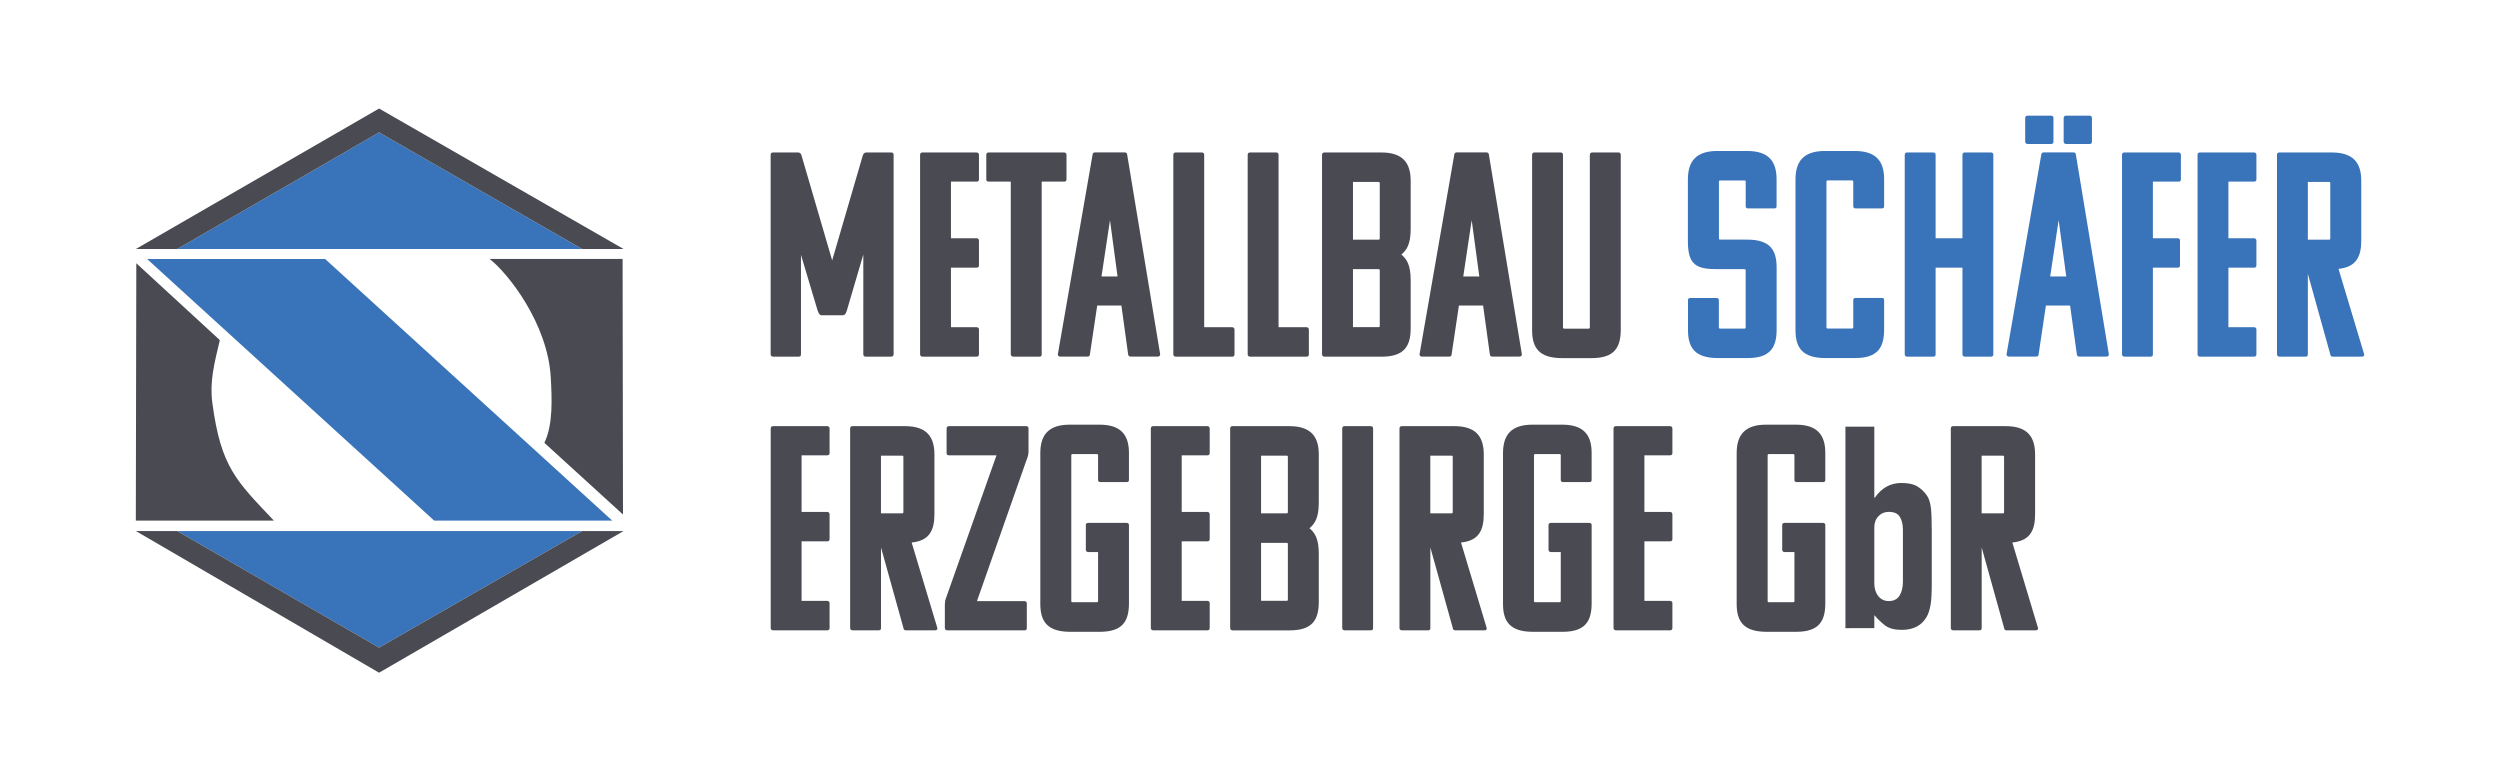
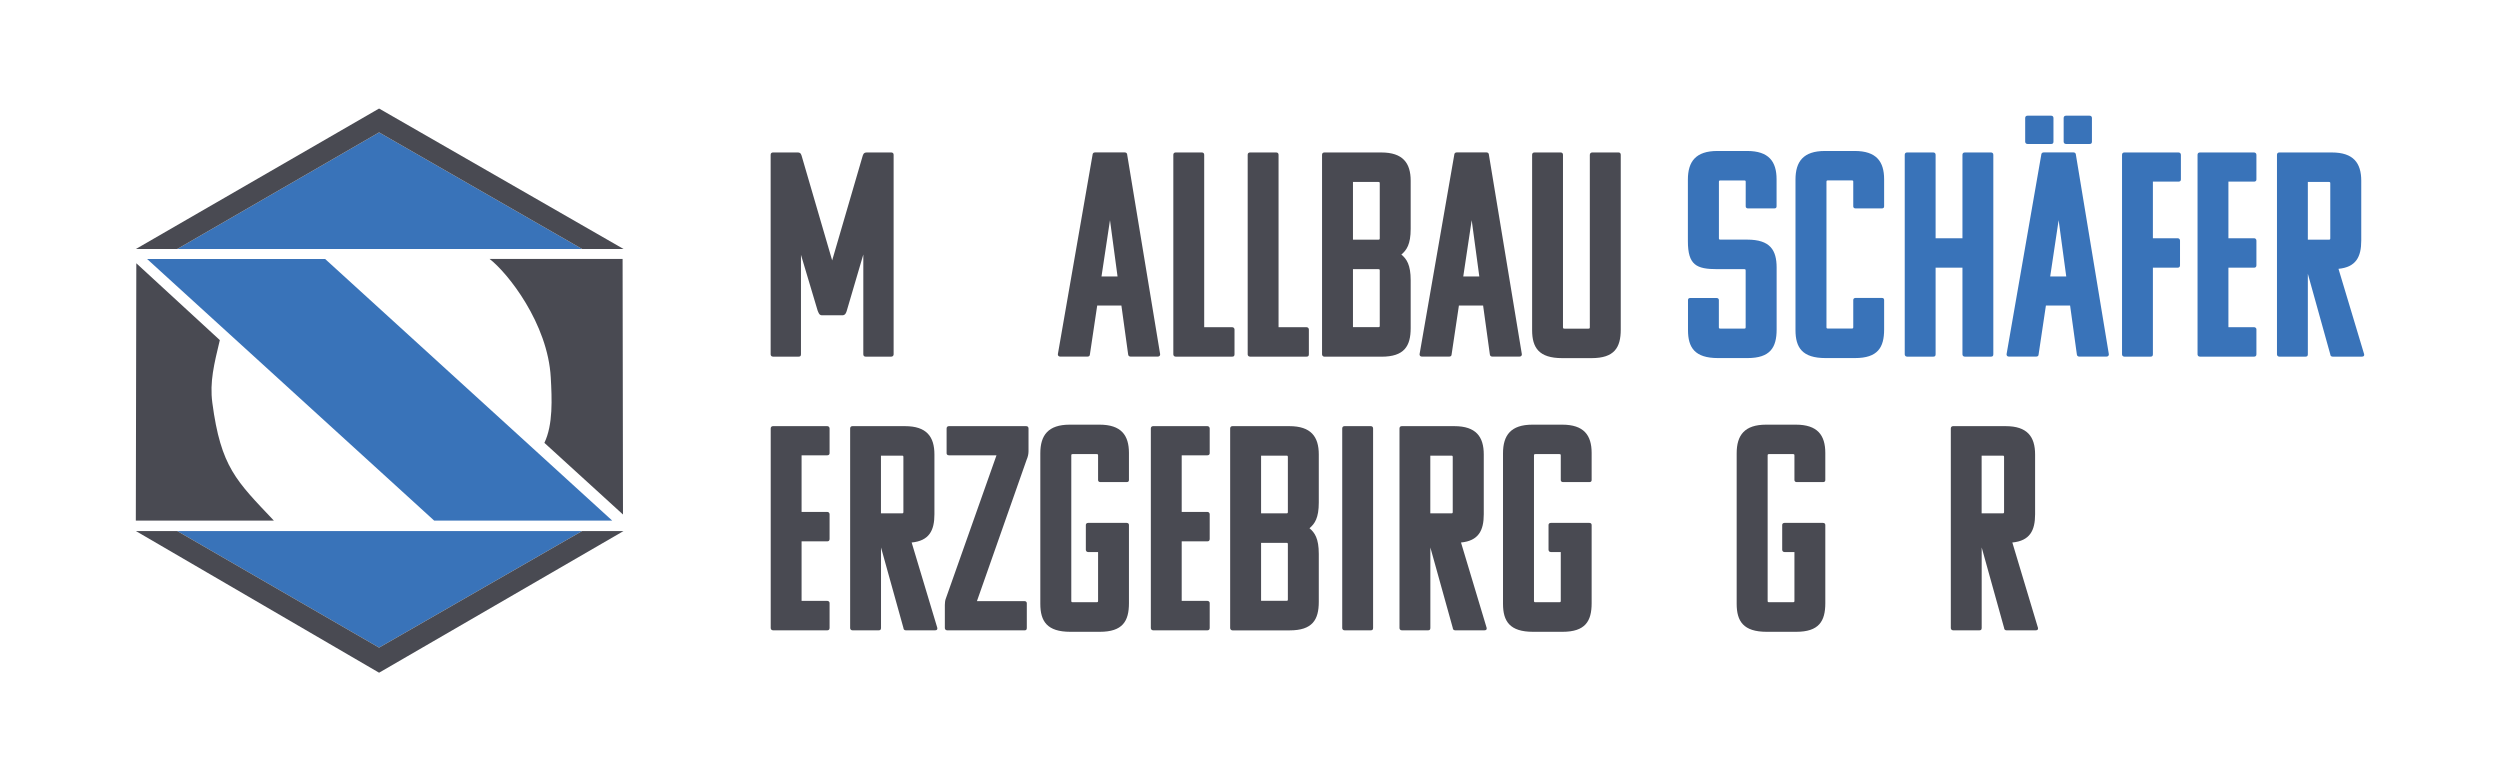
<svg xmlns="http://www.w3.org/2000/svg" id="Ebene_1" x="0px" y="0px" viewBox="0 0 453.54 141.73" style="enable-background:new 0 0 453.54 141.73;" xml:space="preserve">
  <style type="text/css">	.st0{fill:#494A52;}	.st1{fill-rule:evenodd;clip-rule:evenodd;fill:#3973B9;}	.st2{fill-rule:evenodd;clip-rule:evenodd;fill:#494A52;}	.st3{fill:#3973B9;}</style>
  <g>
    <g>
      <g>
        <g>
          <path class="st0" d="M99.92,68.51c0.21,3.82,0.43,8.52-1.16,11.83l14.26,13l-0.07-46.36H88.82     C92.1,49.49,99.39,58.68,99.92,68.51z" />
        </g>
        <g>
          <path class="st0" d="M38.52,73.07c-0.5-3.79,0.32-7.02,1.36-11.37L24.73,47.76l-0.09,46.69h25.05     C42.86,87.23,40.07,84.76,38.52,73.07z" />
        </g>
      </g>
      <polygon class="st1" points="78.77,94.45 26.69,46.99 58.99,46.99 111.07,94.45   " />
      <polygon class="st1" points="68.77,117.49 32.15,96.34 105.61,96.34   " />
      <polygon class="st2" points="32.15,96.34 24.65,96.34 68.77,122.04 113.12,96.34 105.61,96.34 68.77,117.49   " />
      <polygon class="st1" points="68.77,24.02 32.15,45.17 105.61,45.17   " />
      <polygon class="st2" points="32.15,45.17 24.65,45.17 68.77,19.69 113.12,45.17 105.61,45.17 68.77,24.02   " />
    </g>
    <g>
      <g>
        <path class="st0" d="M156.65,46.07l-3.02,10.27c-0.11,0.37-0.26,0.79-0.69,0.85h-3.92c-0.42-0.05-0.53-0.48-0.69-0.85    l-3.02-10.11v18.05c0,0.32-0.16,0.42-0.42,0.42h-4.66c-0.32,0-0.42-0.26-0.42-0.42v-36.2c0-0.26,0.16-0.42,0.42-0.42h4.5    c0.58,0,0.64,0.42,0.74,0.74l5.5,18.84l5.5-18.84c0.11-0.32,0.16-0.74,0.79-0.74h4.44c0.26,0,0.42,0.16,0.42,0.42v36.2    c0,0.16-0.11,0.42-0.42,0.42h-4.66c-0.21,0-0.42-0.11-0.42-0.42V46.07z" />
-         <path class="st0" d="M167.34,64.7c-0.32,0-0.42-0.26-0.42-0.42v-36.2c0-0.26,0.16-0.42,0.42-0.42h9.84    c0.21,0,0.42,0.16,0.42,0.42v4.5c0,0.26-0.21,0.37-0.42,0.37h-4.66v10.27h4.66c0.21,0,0.42,0.16,0.42,0.42v4.5    c0,0.32-0.21,0.42-0.42,0.42h-4.66v10.8h4.66c0.21,0,0.42,0.16,0.42,0.37v4.55c0,0.32-0.21,0.42-0.42,0.42H167.34z" />
-         <path class="st0" d="M188.98,32.95v31.33c0,0.32-0.16,0.42-0.37,0.42h-4.82c-0.26,0-0.42-0.26-0.42-0.42V32.95h-4.02    c-0.32,0-0.42-0.21-0.42-0.37v-4.5c0-0.26,0.16-0.42,0.42-0.42h13.71c0.21,0,0.42,0.16,0.42,0.42v4.5c0,0.26-0.21,0.37-0.42,0.37    H188.98z" />
        <path class="st0" d="M204.07,27.65c0.32,0,0.42,0.26,0.42,0.42l5.98,36.2c0,0.26-0.16,0.42-0.42,0.42h-4.97    c-0.21,0-0.42-0.16-0.42-0.42l-1.22-8.84h-4.39l-1.32,8.84c0,0.26-0.16,0.42-0.42,0.42h-4.98c-0.26,0-0.42-0.16-0.42-0.42    l6.3-36.2c0-0.16,0.11-0.42,0.42-0.42H204.07z M199.83,50.15h2.91l-1.37-10.21L199.83,50.15z" />
        <path class="st0" d="M213.28,64.7c-0.32,0-0.42-0.26-0.42-0.42v-36.2c0-0.26,0.16-0.42,0.42-0.42h4.76    c0.26,0,0.42,0.16,0.42,0.42v31.28h5.08c0.26,0,0.42,0.21,0.42,0.42v4.5c0,0.32-0.16,0.42-0.42,0.42H213.28z" />
        <path class="st0" d="M226.77,64.7c-0.32,0-0.42-0.26-0.42-0.42v-36.2c0-0.26,0.16-0.42,0.42-0.42h4.76    c0.26,0,0.42,0.16,0.42,0.42v31.28h5.08c0.26,0,0.42,0.21,0.42,0.42v4.5c0,0.32-0.16,0.42-0.42,0.42H226.77z" />
        <path class="st0" d="M239.84,64.28v-36.2c0-0.26,0.16-0.42,0.42-0.42h10.32c3.92,0,5.34,1.91,5.34,5.13v8.73    c0,2.81-0.74,3.86-1.69,4.66c0.95,0.79,1.69,1.85,1.69,4.66v8.68c0,3.28-1.16,5.19-5.29,5.19h-5.5h-0.11h-4.76    C239.95,64.7,239.84,64.43,239.84,64.28z M245.45,33v10.48h4.6c0.21,0,0.26-0.05,0.26-0.26v-9.95c0-0.21-0.05-0.26-0.26-0.26    H245.45z M245.45,48.82v10.53h4.6c0.21,0,0.26-0.05,0.26-0.26v-10c0-0.21-0.05-0.26-0.26-0.26H245.45z" />
        <path class="st0" d="M269.69,27.65c0.32,0,0.42,0.26,0.42,0.42l5.98,36.2c0,0.26-0.16,0.42-0.42,0.42h-4.97    c-0.21,0-0.42-0.16-0.42-0.42l-1.22-8.84h-4.39l-1.32,8.84c0,0.26-0.16,0.42-0.42,0.42h-4.98c-0.26,0-0.42-0.16-0.42-0.42    l6.3-36.2c0-0.16,0.11-0.42,0.42-0.42H269.69z M265.46,50.15h2.91l-1.38-10.21L265.46,50.15z" />
        <path class="st0" d="M283.82,59.62h4.34c0.21,0,0.26-0.05,0.26-0.26V28.08c0-0.26,0.21-0.42,0.42-0.42h4.82    c0.21,0,0.37,0.16,0.37,0.42v31.7c0,3.28-1.16,5.19-5.29,5.19h-5.34c-4.23,0-5.45-1.91-5.45-5.08V28.08    c0-0.26,0.16-0.42,0.42-0.42h4.76c0.26,0,0.42,0.16,0.42,0.42v31.28C283.56,59.57,283.61,59.62,283.82,59.62z" />
        <path class="st3" d="M306.21,32.58c0-3.28,1.43-5.19,5.35-5.19h5.4c3.92,0,5.34,1.9,5.34,5.13v4.92c0,0.26-0.16,0.37-0.42,0.37    h-4.76c-0.21,0-0.42-0.11-0.42-0.37V33c0-0.21-0.05-0.26-0.26-0.26h-4.34c-0.21,0-0.26,0.05-0.26,0.26v10.21    c0,0.21,0.05,0.26,0.26,0.26h4.87c4.18,0,5.34,1.91,5.34,5.08v11.22c0,3.28-1.16,5.19-5.29,5.19h-5.34    c-4.23,0-5.45-1.91-5.45-5.08v-5.45c0-0.26,0.16-0.37,0.42-0.37h4.76c0.21,0,0.42,0.11,0.42,0.37v4.92    c0,0.21,0.05,0.26,0.26,0.26h4.34c0.21,0,0.26-0.05,0.26-0.26V49.09c0-0.21-0.05-0.26-0.26-0.26h-4.87    c-3.81,0-5.35-0.74-5.35-5.08V32.58z" />
        <path class="st3" d="M335.95,32.73h-4.34c-0.21,0-0.26,0.05-0.26,0.26v26.35c0,0.21,0.05,0.26,0.26,0.26h4.34    c0.21,0,0.26-0.05,0.26-0.26v-4.92c0-0.26,0.21-0.37,0.42-0.37h4.76c0.26,0,0.42,0.11,0.42,0.37v5.35c0,3.28-1.16,5.19-5.29,5.19    h-5.34c-4.23,0-5.45-1.91-5.45-5.08V32.58c0-3.28,1.43-5.19,5.34-5.19h5.4c3.92,0,5.34,1.9,5.34,5.13v4.92    c0,0.26-0.16,0.37-0.42,0.37h-4.76c-0.21,0-0.42-0.11-0.42-0.37V33C336.22,32.79,336.17,32.73,335.95,32.73z" />
        <path class="st3" d="M356.44,64.7c-0.32,0-0.42-0.26-0.42-0.42V48.56h-4.87v15.72c0,0.32-0.16,0.42-0.42,0.42h-4.76    c-0.32,0-0.42-0.26-0.42-0.42v-36.2c0-0.26,0.16-0.42,0.42-0.42h4.76c0.26,0,0.42,0.16,0.42,0.42v15.14h4.87V28.08    c0-0.26,0.16-0.42,0.42-0.42h4.76c0.26,0,0.42,0.16,0.42,0.42v36.2c0,0.32-0.16,0.42-0.42,0.42H356.44z" />
        <path class="st3" d="M376.18,27.65c0.32,0,0.42,0.26,0.42,0.42l5.98,36.2c0,0.26-0.16,0.42-0.42,0.42h-4.97    c-0.21,0-0.42-0.16-0.42-0.42l-1.22-8.84h-4.39l-1.32,8.84c0,0.26-0.16,0.42-0.42,0.42h-4.98c-0.26,0-0.42-0.16-0.42-0.42    l6.3-36.2c0-0.16,0.11-0.42,0.42-0.42H376.18z M367.82,26.12c-0.32,0-0.42-0.26-0.42-0.42v-4.29c0-0.26,0.16-0.42,0.42-0.42h4.29    c0.26,0,0.42,0.16,0.42,0.42v4.29c0,0.32-0.16,0.42-0.42,0.42H367.82z M371.94,50.15h2.91l-1.38-10.21L371.94,50.15z     M374.8,26.12c-0.32,0-0.42-0.26-0.42-0.42v-4.29c0-0.26,0.16-0.42,0.42-0.42h4.29c0.26,0,0.42,0.16,0.42,0.42v4.29    c0,0.32-0.16,0.42-0.42,0.42H374.8z" />
        <path class="st3" d="M390.57,48.56v15.72c0,0.32-0.16,0.42-0.42,0.42h-4.76c-0.32,0-0.42-0.26-0.42-0.42v-36.2    c0-0.26,0.16-0.42,0.42-0.42h9.84c0.21,0,0.42,0.16,0.42,0.42v4.5c0,0.26-0.21,0.37-0.42,0.37h-4.66v10.27h4.5    c0.21,0,0.42,0.16,0.42,0.42v4.5c0,0.32-0.21,0.42-0.42,0.42H390.57z" />
        <path class="st3" d="M399.09,64.7c-0.32,0-0.42-0.26-0.42-0.42v-36.2c0-0.26,0.16-0.42,0.42-0.42h9.84    c0.21,0,0.42,0.16,0.42,0.42v4.5c0,0.26-0.21,0.37-0.42,0.37h-4.66v10.27h4.66c0.21,0,0.42,0.16,0.42,0.42v4.5    c0,0.32-0.21,0.42-0.42,0.42h-4.66v10.8h4.66c0.21,0,0.42,0.16,0.42,0.37v4.55c0,0.32-0.21,0.42-0.42,0.42H399.09z" />
        <path class="st3" d="M423.17,64.7c-0.32,0-0.42-0.26-0.42-0.42l-4.07-14.61v14.61c0,0.32-0.16,0.42-0.42,0.42h-4.76    c-0.32,0-0.42-0.26-0.42-0.42v-36.2c0-0.26,0.16-0.42,0.42-0.42h9.53c3.92,0,5.34,1.91,5.34,5.13v10.85    c0,2.96-0.95,4.82-4.13,5.13l4.66,15.51c0.05,0.32-0.16,0.42-0.42,0.42H423.17z M418.68,33v10.48h3.81    c0.21,0,0.26-0.05,0.26-0.26v-9.95c0-0.21-0.05-0.26-0.26-0.26H418.68z" />
      </g>
      <g>
        <g>
          <path class="st0" d="M140.24,114.35c-0.32,0-0.42-0.26-0.42-0.42v-36.2c0-0.26,0.16-0.42,0.42-0.42h9.84     c0.21,0,0.42,0.16,0.42,0.42v4.5c0,0.26-0.21,0.37-0.42,0.37h-4.66v10.27h4.66c0.21,0,0.42,0.16,0.42,0.42v4.5     c0,0.32-0.21,0.42-0.42,0.42h-4.66v10.8h4.66c0.21,0,0.42,0.16,0.42,0.37v4.55c0,0.32-0.21,0.42-0.42,0.42H140.24z" />
          <path class="st0" d="M164.32,114.35c-0.32,0-0.42-0.26-0.42-0.42l-4.07-14.61v14.61c0,0.32-0.16,0.42-0.42,0.42h-4.76     c-0.32,0-0.42-0.26-0.42-0.42v-36.2c0-0.26,0.16-0.42,0.42-0.42h9.53c3.92,0,5.34,1.91,5.34,5.13v10.85     c0,2.96-0.95,4.82-4.13,5.13l4.66,15.51c0.05,0.32-0.16,0.42-0.42,0.42H164.32z M159.82,82.65v10.48h3.81     c0.21,0,0.26-0.05,0.26-0.26v-9.95c0-0.21-0.05-0.26-0.26-0.26H159.82z" />
          <path class="st0" d="M177.23,109.06h8.68c0.21,0,0.37,0.16,0.37,0.37v4.5c0,0.32-0.16,0.42-0.37,0.42h-14.08     c-0.32,0-0.42-0.26-0.42-0.42v-4.18c0-0.32,0.05-0.85,0.16-1.11l9.21-26.04h-8.63c-0.32,0-0.42-0.21-0.42-0.37v-4.5     c0-0.26,0.16-0.42,0.42-0.42h14.02c0.26,0,0.42,0.16,0.42,0.42v4.13c0,0.48-0.11,1.01-0.32,1.48L177.23,109.06z" />
          <path class="st0" d="M204.81,95.25v14.18c0,3.28-1.16,5.19-5.29,5.19h-5.34c-4.23,0-5.45-1.91-5.45-5.08V82.23     c0-3.28,1.43-5.19,5.34-5.19h5.4c3.92,0,5.34,1.9,5.34,5.13v4.92c0,0.26-0.16,0.37-0.42,0.37h-4.76c-0.21,0-0.42-0.11-0.42-0.37     v-4.45c0-0.21-0.05-0.26-0.26-0.26h-4.34c-0.21,0-0.26,0.05-0.26,0.26v26.35c0,0.21,0.05,0.26,0.26,0.26h4.34     c0.21,0,0.26-0.05,0.26-0.26v-8.84h-1.8c-0.32,0-0.42-0.26-0.42-0.42v-4.5c0-0.21,0.16-0.37,0.42-0.37h6.99     C204.65,94.88,204.81,94.98,204.81,95.25z" />
          <path class="st0" d="M209.2,114.35c-0.32,0-0.42-0.26-0.42-0.42v-36.2c0-0.26,0.16-0.42,0.42-0.42h9.84     c0.21,0,0.42,0.16,0.42,0.42v4.5c0,0.26-0.21,0.37-0.42,0.37h-4.66v10.27h4.66c0.21,0,0.42,0.16,0.42,0.42v4.5     c0,0.32-0.21,0.42-0.42,0.42h-4.66v10.8h4.66c0.21,0,0.42,0.16,0.42,0.37v4.55c0,0.32-0.21,0.42-0.42,0.42H209.2z" />
          <path class="st0" d="M223.17,113.93v-36.2c0-0.26,0.16-0.42,0.42-0.42h10.32c3.92,0,5.34,1.91,5.34,5.13v8.73     c0,2.81-0.74,3.86-1.69,4.66c0.95,0.79,1.69,1.85,1.69,4.66v8.68c0,3.28-1.16,5.19-5.29,5.19h-5.5h-0.11h-4.76     C223.28,114.35,223.17,114.09,223.17,113.93z M228.78,82.65v10.48h4.6c0.21,0,0.26-0.05,0.26-0.26v-9.95     c0-0.21-0.05-0.26-0.26-0.26H228.78z M228.78,98.47v10.53h4.6c0.21,0,0.26-0.05,0.26-0.26v-10c0-0.21-0.05-0.26-0.26-0.26     H228.78z" />
          <path class="st0" d="M243.92,114.35c-0.32,0-0.42-0.26-0.42-0.42v-36.2c0-0.26,0.16-0.42,0.42-0.42h4.76     c0.26,0,0.42,0.16,0.42,0.42v36.2c0,0.32-0.16,0.42-0.42,0.42H243.92z" />
          <path class="st0" d="M263.98,114.35c-0.32,0-0.42-0.26-0.42-0.42l-4.07-14.61v14.61c0,0.32-0.16,0.42-0.42,0.42h-4.76     c-0.32,0-0.42-0.26-0.42-0.42v-36.2c0-0.26,0.16-0.42,0.42-0.42h9.53c3.92,0,5.34,1.91,5.34,5.13v10.85     c0,2.96-0.95,4.82-4.13,5.13l4.66,15.51c0.05,0.32-0.16,0.42-0.42,0.42H263.98z M259.48,82.65v10.48h3.81     c0.21,0,0.26-0.05,0.26-0.26v-9.95c0-0.21-0.05-0.26-0.26-0.26H259.48z" />
          <path class="st0" d="M288.75,95.25v14.18c0,3.28-1.16,5.19-5.29,5.19h-5.34c-4.23,0-5.45-1.91-5.45-5.08V82.23     c0-3.28,1.43-5.19,5.34-5.19h5.4c3.92,0,5.34,1.9,5.34,5.13v4.92c0,0.26-0.16,0.37-0.42,0.37h-4.76c-0.21,0-0.42-0.11-0.42-0.37     v-4.45c0-0.21-0.05-0.26-0.26-0.26h-4.34c-0.21,0-0.26,0.05-0.26,0.26v26.35c0,0.21,0.05,0.26,0.26,0.26h4.34     c0.21,0,0.26-0.05,0.26-0.26v-8.84h-1.8c-0.32,0-0.42-0.26-0.42-0.42v-4.5c0-0.21,0.16-0.37,0.42-0.37h6.99     C288.59,94.88,288.75,94.98,288.75,95.25z" />
-           <path class="st0" d="M293.14,114.35c-0.32,0-0.42-0.26-0.42-0.42v-36.2c0-0.26,0.16-0.42,0.42-0.42h9.84     c0.21,0,0.42,0.16,0.42,0.42v4.5c0,0.26-0.21,0.37-0.42,0.37h-4.66v10.27h4.66c0.21,0,0.42,0.16,0.42,0.42v4.5     c0,0.32-0.21,0.42-0.42,0.42h-4.66v10.8h4.66c0.21,0,0.42,0.16,0.42,0.37v4.55c0,0.32-0.21,0.42-0.42,0.42H293.14z" />
          <path class="st0" d="M331.14,95.25v14.18c0,3.28-1.16,5.19-5.29,5.19h-5.34c-4.23,0-5.45-1.91-5.45-5.08V82.23     c0-3.28,1.43-5.19,5.34-5.19h5.4c3.92,0,5.34,1.9,5.34,5.13v4.92c0,0.26-0.16,0.37-0.42,0.37h-4.76c-0.21,0-0.42-0.11-0.42-0.37     v-4.45c0-0.21-0.05-0.26-0.26-0.26h-4.34c-0.21,0-0.26,0.05-0.26,0.26v26.35c0,0.21,0.05,0.26,0.26,0.26h4.34     c0.21,0,0.26-0.05,0.26-0.26v-8.84h-1.8c-0.32,0-0.42-0.26-0.42-0.42v-4.5c0-0.21,0.16-0.37,0.42-0.37h6.99     C330.98,94.88,331.14,94.98,331.14,95.25z" />
          <path class="st0" d="M364,114.35c-0.32,0-0.42-0.26-0.42-0.42l-4.07-14.61v14.61c0,0.32-0.16,0.42-0.42,0.42h-4.76     c-0.32,0-0.42-0.26-0.42-0.42v-36.2c0-0.26,0.16-0.42,0.42-0.42h9.53c3.92,0,5.34,1.91,5.34,5.13v10.85     c0,2.96-0.95,4.82-4.13,5.13l4.66,15.51c0.05,0.32-0.16,0.42-0.42,0.42H364z M359.5,82.65v10.48h3.81     c0.21,0,0.26-0.05,0.26-0.26v-9.95c0-0.21-0.05-0.26-0.26-0.26H359.5z" />
        </g>
        <g>
-           <path class="st0" d="M334.79,113.96V77.41h5.24v12.88h0.1c0.58-0.86,1.27-1.51,2.08-1.98c0.8-0.46,1.72-0.69,2.75-0.69     c1.27,0,2.25,0.22,2.95,0.67c0.7,0.45,1.27,1.01,1.72,1.69c0.34,0.55,0.56,1.27,0.67,2.16c0.1,0.89,0.15,2.28,0.15,4.16v9.91     c0,1.44-0.07,2.58-0.2,3.44c-0.14,0.86-0.36,1.57-0.67,2.16c-0.89,1.64-2.41,2.46-4.57,2.46c-1.3,0-2.29-0.26-2.98-0.77     c-0.68-0.51-1.35-1.15-2-1.9v2.36H334.79z M345.21,95.94c0-0.82-0.18-1.54-0.54-2.16c-0.36-0.62-1.04-0.92-2.03-0.92     c-0.75,0-1.38,0.27-1.87,0.8c-0.5,0.53-0.74,1.21-0.74,2.03v10.11c0,0.96,0.24,1.74,0.72,2.34c0.48,0.6,1.11,0.9,1.9,0.9     c0.89,0,1.54-0.32,1.95-0.97c0.41-0.65,0.62-1.51,0.62-2.57V95.94z" />
-         </g>
+           </g>
      </g>
    </g>
  </g>
</svg>